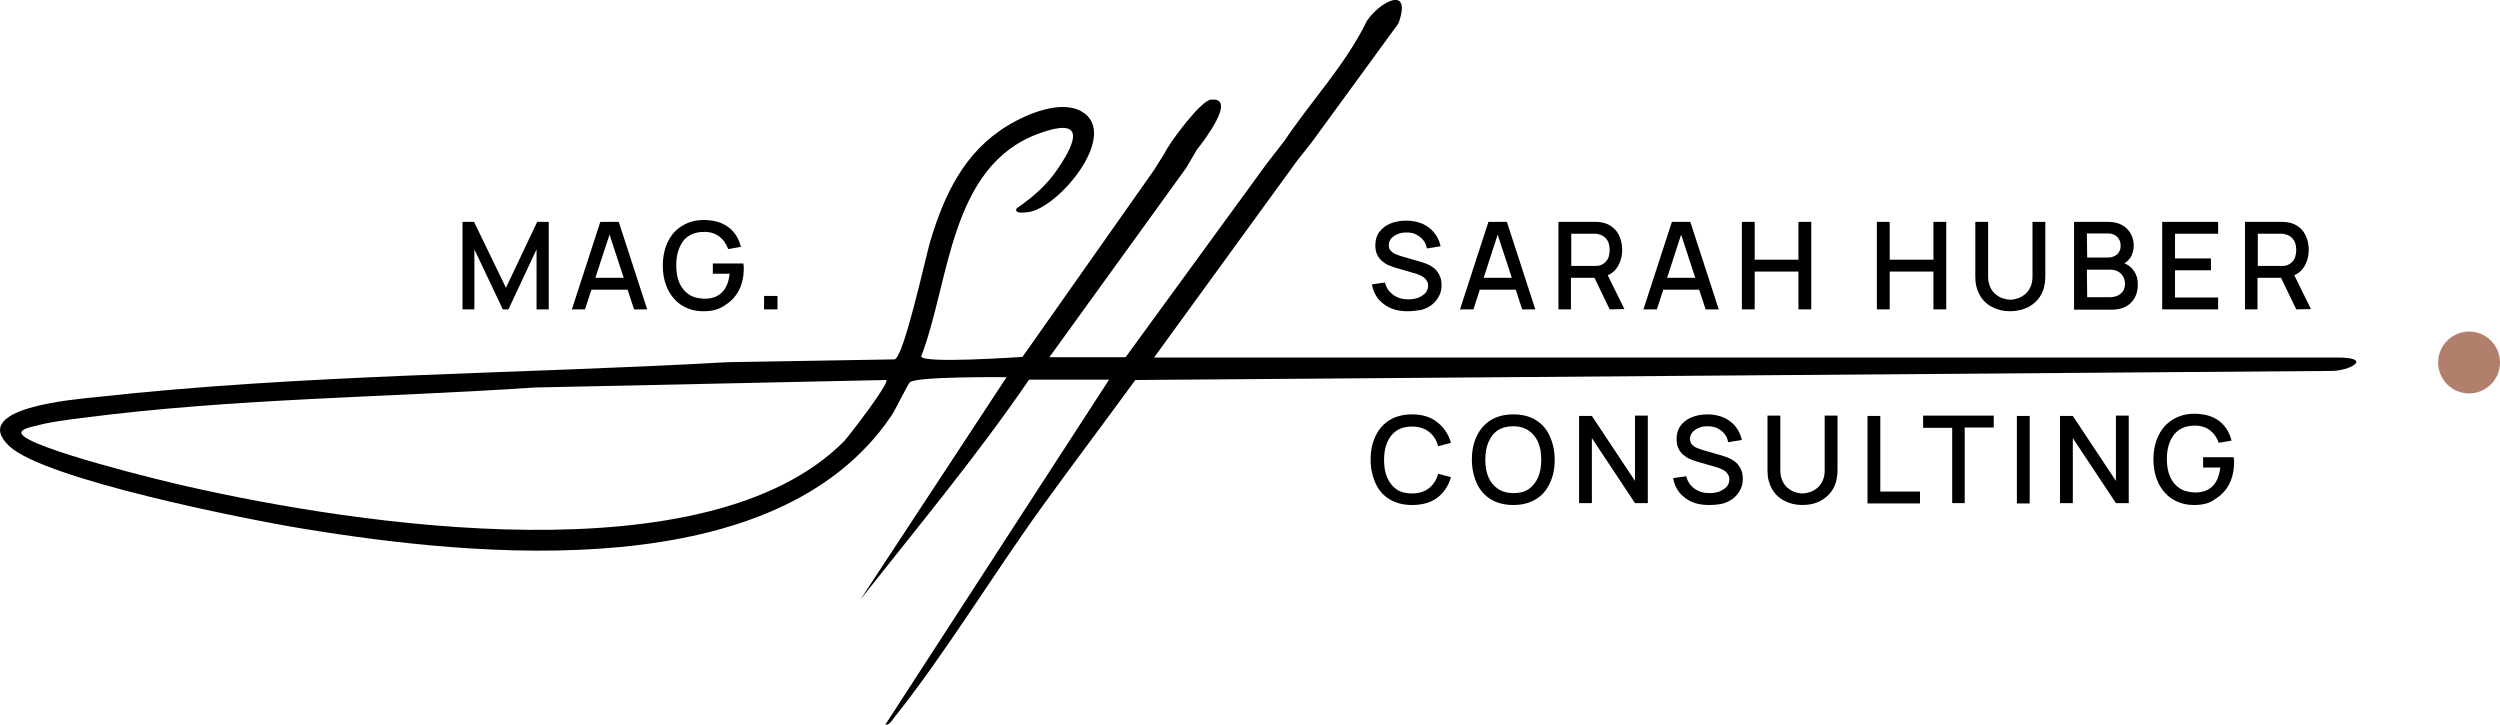
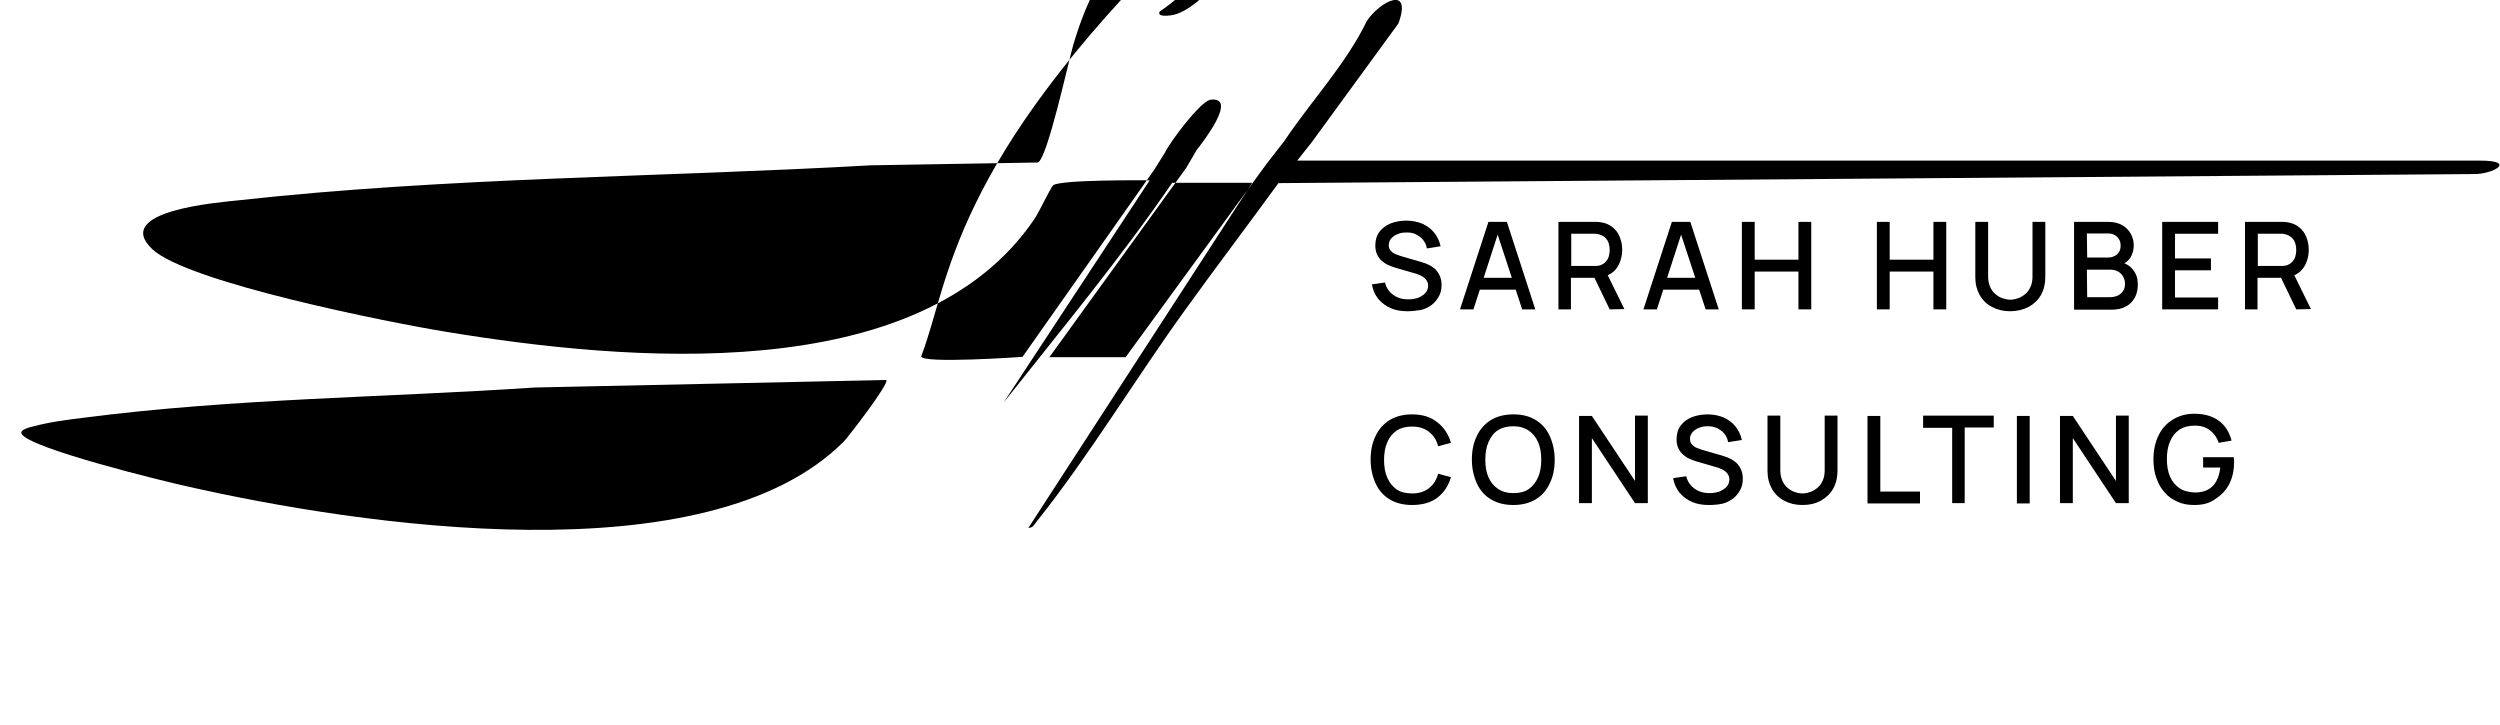
<svg xmlns="http://www.w3.org/2000/svg" version="1.1" id="Layer_1" x="0px" y="0px" viewBox="0 0 800 231.9" style="enable-background:new 0 0 800 231.9;" xml:space="preserve">
  <style type="text/css">
	.st0{fill:#B27F6D;}
</style>
  <g>
-     <path d="M283.6,121.6L171.2,124c-47.8,3.2-97,3.5-144.6,9.7c-4.9,0.6-11.1,1.4-15.7,2.7c-0.9,0.2-4.7,1-4,2.4   c2.2,4.6,45.5,15.2,52.8,16.8c55,12.5,166.8,29.5,210.4-14.4C271.6,139.6,284.8,122.5,283.6,121.6z M327.2,114.2l42.1-59.8l3.5-5.6   c1.6-3.4,11.4-16.5,14.6-16.9c8.9-1-2.7,13.9-4.4,16l-3.4,5.8l-43.8,60.6h24.4l45.2-62l5.6-7.2c8.7-13,19.6-24.4,26.4-38.4   C441.5,0.5,452-5,447.5,7.5l-27.8,38.1l-4.6,5.8l-45.8,63h378.6c11.8,0,4,4.4-2.1,4.3c-1.4,0-382.5,2.9-382.5,2.9   c-9.9,13.6-20,26.9-29.8,40.5c-15.7,21.7-31.1,47.2-47.5,67.7c-0.7,0.9-1.3,2.2-2.7,2.1l71.6-110.4h-25.6   c-16.7,24.4-35.7,47.2-54,70.4l46.8-71.2c0,0-28.7-0.3-30.9,1.6c-0.8,0.7-4.6,8.8-6,10.8c-36.8,54.4-131.5,45.4-188.1,36.1   c-17.8-2.9-83-15.8-94.2-26.5c-12.9-12.3,21.3-14.9,27.6-15.6c66.9-7.4,135.3-7.4,202.3-11.2l53.5-0.9c3-1,9.8-32.3,11.3-37.5   c4.5-15.1,10.9-28.9,25-37.4c6-3.6,16.7-8.2,23.4-4.5c12.7,7.1-7.3,31.2-17.1,32.3c-0.9,0.1-4.5,0.6-3.6-1.2   c5.3-3.7,9.8-7.5,13.4-13c6.2-9.2,8.1-16.2-6.2-11C303.8,53.1,304,90,294.8,114C294.5,116.5,327.2,114.2,327.2,114.2z" />
+     <path d="M283.6,121.6L171.2,124c-47.8,3.2-97,3.5-144.6,9.7c-4.9,0.6-11.1,1.4-15.7,2.7c-0.9,0.2-4.7,1-4,2.4   c2.2,4.6,45.5,15.2,52.8,16.8c55,12.5,166.8,29.5,210.4-14.4C271.6,139.6,284.8,122.5,283.6,121.6z M327.2,114.2l42.1-59.8l3.5-5.6   c1.6-3.4,11.4-16.5,14.6-16.9c8.9-1-2.7,13.9-4.4,16l-3.4,5.8l-43.8,60.6h24.4l45.2-62l5.6-7.2c8.7-13,19.6-24.4,26.4-38.4   C441.5,0.5,452-5,447.5,7.5l-27.8,38.1l-4.6,5.8h378.6c11.8,0,4,4.4-2.1,4.3c-1.4,0-382.5,2.9-382.5,2.9   c-9.9,13.6-20,26.9-29.8,40.5c-15.7,21.7-31.1,47.2-47.5,67.7c-0.7,0.9-1.3,2.2-2.7,2.1l71.6-110.4h-25.6   c-16.7,24.4-35.7,47.2-54,70.4l46.8-71.2c0,0-28.7-0.3-30.9,1.6c-0.8,0.7-4.6,8.8-6,10.8c-36.8,54.4-131.5,45.4-188.1,36.1   c-17.8-2.9-83-15.8-94.2-26.5c-12.9-12.3,21.3-14.9,27.6-15.6c66.9-7.4,135.3-7.4,202.3-11.2l53.5-0.9c3-1,9.8-32.3,11.3-37.5   c4.5-15.1,10.9-28.9,25-37.4c6-3.6,16.7-8.2,23.4-4.5c12.7,7.1-7.3,31.2-17.1,32.3c-0.9,0.1-4.5,0.6-3.6-1.2   c5.3-3.7,9.8-7.5,13.4-13c6.2-9.2,8.1-16.2-6.2-11C303.8,53.1,304,90,294.8,114C294.5,116.5,327.2,114.2,327.2,114.2z" />
    <g>
      <path d="M450.4,99.6c-2,0-3.8-0.3-5.4-1s-2.9-1.7-4-3c-1-1.3-1.7-2.8-2-4.6l4.2-0.6c0.4,1.7,1.3,3,2.7,4c1.4,1,3,1.4,4.8,1.4    c1.1,0,2.2-0.2,3.1-0.5c0.9-0.4,1.7-0.9,2.3-1.5c0.6-0.7,0.9-1.5,0.9-2.4c0-0.5-0.1-1-0.3-1.3c-0.2-0.4-0.4-0.7-0.7-1    s-0.7-0.5-1.1-0.8c-0.4-0.2-0.9-0.4-1.4-0.6l-7.2-2.1c-0.7-0.2-1.4-0.5-2.1-0.8s-1.4-0.8-2-1.3s-1.1-1.2-1.5-2s-0.6-1.8-0.6-2.9    c0-1.7,0.4-3.2,1.3-4.4s2.1-2.1,3.6-2.7s3.2-0.9,5.1-0.9s3.6,0.4,5.1,1c1.5,0.7,2.7,1.6,3.7,2.8c1,1.2,1.7,2.7,2.1,4.4l-4.4,0.7    c-0.2-1.1-0.6-2-1.2-2.7c-0.6-0.8-1.4-1.3-2.3-1.8s-1.9-0.6-3-0.6c-1,0-2,0.1-2.8,0.5c-0.9,0.3-1.5,0.8-2.1,1.4    c-0.5,0.6-0.8,1.3-0.8,2.1c0,0.8,0.2,1.4,0.7,1.9s1,0.9,1.7,1.1c0.7,0.3,1.3,0.5,2,0.7l5.2,1.5c0.6,0.2,1.4,0.4,2.2,0.7    c0.8,0.3,1.6,0.7,2.4,1.3c0.8,0.5,1.4,1.3,1.9,2.2c0.5,0.9,0.8,2,0.8,3.4s-0.3,2.7-0.9,3.7c-0.6,1.1-1.4,2-2.3,2.7    c-1,0.7-2.1,1.3-3.4,1.6C453.2,99.4,451.8,99.6,450.4,99.6z" />
      <path d="M467.2,99l9.1-28h5.9l9.1,28h-4.2l-8.4-25.6h1.1L471.5,99H467.2z M472,92.7v-3.8h14.6v3.8H472z" />
      <path d="M498.7,99V71H510c0.3,0,0.6,0,1,0s0.8,0.1,1.1,0.1c1.6,0.2,2.9,0.8,3.9,1.6c1,0.8,1.8,1.8,2.3,3.1    c0.5,1.2,0.8,2.6,0.8,4.1c0,2.2-0.6,4.2-1.7,5.8c-1.1,1.6-2.8,2.6-5.1,3l-1.7,0.2h-7.9V99H498.7z M502.8,85.1h7.1    c0.3,0,0.5,0,0.9,0s0.6-0.1,0.9-0.1c0.8-0.2,1.5-0.6,2-1.1s0.9-1.1,1.1-1.8c0.2-0.7,0.3-1.4,0.3-2.1s-0.1-1.4-0.3-2.1    s-0.6-1.3-1.1-1.8s-1.2-0.9-2-1.1c-0.3-0.1-0.6-0.1-0.9-0.2c-0.3,0-0.6,0-0.9,0h-7.1L502.8,85.1L502.8,85.1z M515.1,99l-5.5-11.4    l4.1-1.1l6.1,12.4L515.1,99L515.1,99z" />
      <path d="M525.9,99l9.1-28h5.9l9.1,28h-4.2l-8.4-25.6h1.1L530.2,99H525.9z M530.7,92.7v-3.8h14.6v3.8H530.7z" />
      <path d="M557.4,99V71h4.1v12.1h14V71h4.1v28h-4.1V86.9h-14V99H557.4z" />
      <path d="M600.6,99V71h4.1v12.1h14V71h4.1v28h-4.1V86.9h-14V99H600.6z" />
      <path d="M643.2,99.6c-2.2,0-4.1-0.5-5.8-1.4s-3-2.2-3.9-3.8c-0.9-1.6-1.4-3.5-1.4-5.7V71h4.1v17.5c0,1.2,0.2,2.2,0.6,3.2    c0.4,0.9,0.9,1.7,1.6,2.3c0.7,0.6,1.4,1.1,2.3,1.4s1.7,0.5,2.6,0.5c0.9,0,1.7-0.2,2.6-0.5c0.8-0.3,1.6-0.8,2.3-1.4    s1.2-1.4,1.6-2.3c0.4-0.9,0.6-2,0.6-3.1V71h4.1v17.7c0,2.2-0.5,4.1-1.4,5.7s-2.3,2.9-3.9,3.8C647.4,99.1,645.4,99.6,643.2,99.6z" />
      <path d="M663.7,99V71h11c1.8,0,3.3,0.4,4.5,1.1s2.1,1.7,2.7,2.8c0.6,1.1,0.9,2.4,0.9,3.6c0,1.5-0.4,2.9-1.1,4    c-0.8,1.1-1.8,1.9-3.1,2.3v-0.9c1.8,0.4,3.2,1.3,4.1,2.6c1,1.3,1.4,2.8,1.4,4.5c0,1.6-0.3,3.1-1,4.3c-0.7,1.2-1.6,2.2-2.9,2.8    c-1.2,0.7-2.8,1-4.5,1h-12V99z M667.9,82.4h6.8c0.8,0,1.4-0.2,2-0.5s1.1-0.7,1.4-1.3c0.4-0.6,0.5-1.3,0.5-2.1c0-1.1-0.4-2-1.1-2.7    c-0.7-0.7-1.7-1.1-2.9-1.1h-6.8L667.9,82.4L667.9,82.4z M667.9,95.1h7.3c0.9,0,1.7-0.2,2.5-0.5c0.7-0.4,1.3-0.9,1.7-1.5    c0.4-0.7,0.6-1.4,0.6-2.3c0-0.8-0.2-1.6-0.6-2.3c-0.4-0.7-0.9-1.2-1.6-1.6c-0.7-0.4-1.5-0.6-2.4-0.6h-7.6L667.9,95.1L667.9,95.1z" />
      <path d="M691.9,99V71h17.9v3.8H696v7.9h11.5v3.8H696v8.7h13.8V99H691.9z" />
      <path d="M718.4,99V71h11.3c0.3,0,0.6,0,1,0s0.8,0.1,1.1,0.1c1.6,0.2,2.9,0.8,3.9,1.6c1,0.8,1.8,1.8,2.3,3.1    c0.5,1.2,0.8,2.6,0.8,4.1c0,2.2-0.6,4.2-1.7,5.8c-1.1,1.6-2.8,2.6-5.1,3l-1.7,0.2h-7.9V99H718.4z M722.5,85.1h7.1    c0.3,0,0.5,0,0.9,0c0.3,0,0.6-0.1,0.9-0.1c0.8-0.2,1.5-0.6,2-1.1s0.9-1.1,1.1-1.8c0.2-0.7,0.3-1.4,0.3-2.1s-0.1-1.4-0.3-2.1    s-0.6-1.3-1.1-1.8s-1.2-0.9-2-1.1c-0.3-0.1-0.6-0.1-0.9-0.2c-0.3,0-0.6,0-0.9,0h-7.1V85.1z M734.8,99l-5.5-11.4l4.1-1.1l6.1,12.4    L734.8,99L734.8,99z" />
      <path d="M451.9,161.6c-2.8,0-5.2-0.6-7.2-1.8s-3.5-2.9-4.5-5.1c-1-2.2-1.6-4.7-1.6-7.6c0-2.9,0.5-5.4,1.6-7.6    c1-2.2,2.6-3.9,4.5-5.1c2-1.2,4.4-1.8,7.2-1.8c3.2,0,5.9,0.8,8,2.5c2.1,1.6,3.6,3.8,4.4,6.6l-4.1,1.1c-0.5-2-1.5-3.5-2.9-4.6    s-3.2-1.7-5.4-1.7c-2,0-3.6,0.4-5,1.3c-1.3,0.9-2.3,2.1-3,3.8c-0.7,1.6-1,3.5-1,5.6s0.3,4,1,5.6s1.7,2.9,3,3.8s3,1.3,5,1.3    c2.2,0,4-0.6,5.4-1.7c1.4-1.1,2.4-2.7,2.9-4.6l4.1,1.1c-0.8,2.8-2.3,5-4.4,6.6C457.9,160.8,455.2,161.6,451.9,161.6z" />
      <path d="M484.3,161.6c-2.8,0-5.2-0.6-7.2-1.8s-3.5-2.9-4.5-5.1c-1-2.2-1.6-4.7-1.6-7.6c0-2.9,0.5-5.4,1.6-7.6    c1-2.2,2.6-3.9,4.5-5.1c2-1.2,4.4-1.8,7.2-1.8c2.8,0,5.2,0.6,7.1,1.8c2,1.2,3.5,2.9,4.5,5.1c1,2.2,1.6,4.7,1.6,7.6    c0,2.9-0.5,5.4-1.6,7.6c-1,2.2-2.5,3.9-4.5,5.1C489.4,161,487,161.6,484.3,161.6z M484.3,157.8c2,0,3.6-0.4,4.9-1.3    c1.3-0.9,2.3-2.2,3-3.8s1-3.5,1-5.6s-0.3-4-1-5.6s-1.7-2.8-3-3.7s-3-1.4-4.9-1.4c-2,0-3.6,0.4-5,1.3s-2.3,2.2-3,3.8s-1,3.5-1,5.6    s0.3,4,1,5.6s1.7,2.8,3,3.7C480.6,157.3,482.3,157.8,484.3,157.8z" />
      <path d="M505.3,161.1v-28h4.1l13.8,20.8V133h4.1v28h-4.1l-13.8-20.8V161h-4.1V161.1z" />
      <path d="M546.8,161.6c-2,0-3.8-0.3-5.4-1c-1.6-0.7-2.9-1.7-4-3c-1-1.3-1.7-2.8-2-4.6l4.2-0.6c0.4,1.7,1.3,3,2.7,4s3,1.4,4.8,1.4    c1.1,0,2.2-0.2,3.1-0.5c0.9-0.4,1.7-0.9,2.3-1.5c0.6-0.7,0.9-1.5,0.9-2.4c0-0.5-0.1-1-0.3-1.3c-0.2-0.4-0.4-0.7-0.7-1    s-0.7-0.5-1.1-0.8c-0.4-0.2-0.9-0.4-1.4-0.6l-7.2-2.1c-0.7-0.2-1.4-0.5-2.1-0.8c-0.7-0.3-1.4-0.8-2-1.3s-1.1-1.2-1.5-2    s-0.6-1.8-0.6-2.9c0-1.7,0.4-3.2,1.3-4.4c0.9-1.2,2.1-2.1,3.6-2.7c1.5-0.6,3.2-0.9,5.1-0.9c1.9,0,3.6,0.4,5.1,1    c1.5,0.7,2.7,1.6,3.7,2.8s1.7,2.7,2.1,4.4l-4.4,0.7c-0.2-1.1-0.6-2-1.2-2.7c-0.6-0.8-1.4-1.3-2.3-1.8c-0.9-0.4-1.9-0.6-3-0.6    c-1,0-2,0.1-2.8,0.5c-0.9,0.3-1.5,0.8-2.1,1.4c-0.5,0.6-0.8,1.3-0.8,2.1s0.2,1.4,0.7,1.9s1,0.9,1.7,1.1c0.7,0.3,1.3,0.5,2,0.7    l5.2,1.5c0.6,0.2,1.4,0.4,2.2,0.7s1.6,0.7,2.4,1.3c0.8,0.5,1.4,1.3,1.9,2.2s0.8,2,0.8,3.4s-0.3,2.7-0.9,3.7    c-0.6,1.1-1.4,2-2.3,2.7c-1,0.7-2.1,1.3-3.4,1.6C549.6,161.5,548.2,161.6,546.8,161.6z" />
      <path d="M576.7,161.6c-2.2,0-4.1-0.5-5.8-1.4s-3-2.2-3.9-3.8s-1.4-3.5-1.4-5.7V133h4.1v17.5c0,1.2,0.2,2.2,0.6,3.2    c0.4,0.9,0.9,1.7,1.6,2.3c0.7,0.6,1.4,1.1,2.3,1.4c0.8,0.3,1.7,0.5,2.6,0.5c0.9,0,1.7-0.2,2.6-0.5c0.8-0.3,1.6-0.8,2.3-1.4    c0.7-0.6,1.2-1.4,1.6-2.3c0.4-0.9,0.6-2,0.6-3.1V133h4.1v17.7c0,2.2-0.5,4.1-1.4,5.7c-0.9,1.6-2.3,2.9-3.9,3.8    C580.9,161.2,578.9,161.6,576.7,161.6z" />
      <path d="M597.6,161.1v-28h4.1v24.2h12.7v3.8H597.6z" />
      <path d="M624.7,161.1v-24.2h-9.3V133H638v3.8h-9.3V161h-4V161.1z" />
      <path d="M645.4,161.1v-28h4.1v28H645.4z" />
      <path d="M659.2,161.1v-28h4.1l13.8,20.8V133h4.1v28h-4.1l-13.8-20.8V161h-4.1V161.1z" />
      <path d="M702.1,161.6c-1.9,0-3.6-0.3-5.2-1c-1.6-0.7-3-1.6-4.1-2.9c-1.2-1.3-2.1-2.8-2.7-4.6c-0.7-1.8-1-3.9-1-6.1    c0-3,0.6-5.6,1.7-7.8c1.1-2.2,2.6-3.8,4.6-5s4.2-1.8,6.8-1.8c3.3,0,5.9,0.8,7.9,2.3s3.3,3.6,4,6.3l-4.1,0.7c-0.6-1.7-1.5-3-2.8-4    s-2.9-1.5-4.8-1.5c-2,0-3.6,0.4-5,1.3c-1.3,0.9-2.3,2.1-3,3.8c-0.7,1.6-1,3.5-1,5.6s0.3,4,1,5.6s1.7,2.8,3,3.7s3,1.3,5,1.4    c1.6,0,3-0.3,4.1-0.9c1.1-0.6,2.1-1.5,2.7-2.7c0.7-1.2,1.1-2.7,1.3-4.4H705v-3.3h9.8c0,0.2,0,0.5,0.1,0.9c0,0.4,0,0.6,0,0.7    c0,2.6-0.5,4.9-1.5,6.9s-2.5,3.6-4.4,4.8C707.1,161.1,704.8,161.6,702.1,161.6z" />
    </g>
    <g>
      <path d="M148,99V71h3.7l10.2,21.1l10-21.1h3.7v28h-3.9V79.8l-9,19.2h-1.8l-9.1-19.2V99H148z" />
      <path d="M183,99l9.1-28h5.9l9.1,28h-4.2l-8.4-25.6h1.1L187.2,99H183z M187.7,92.7v-3.8h14.6v3.8H187.7z" />
      <path d="M225.1,99.6c-1.9,0-3.6-0.3-5.2-1c-1.6-0.7-3-1.6-4.1-2.9c-1.2-1.3-2.1-2.8-2.7-4.6c-0.7-1.8-1-3.9-1-6.1    c0-3,0.6-5.6,1.7-7.8c1.1-2.2,2.6-3.8,4.6-5s4.2-1.8,6.8-1.8c3.3,0,5.9,0.8,7.9,2.3s3.3,3.6,4,6.3l-4.1,0.7c-0.6-1.7-1.5-3-2.8-4    s-2.9-1.5-4.8-1.5c-2,0-3.6,0.4-5,1.3s-2.3,2.1-3,3.8c-0.7,1.6-1,3.5-1,5.6s0.3,4,1,5.6s1.7,2.8,3,3.7s3,1.3,5,1.4    c1.6,0,3-0.3,4.1-0.9s2.1-1.5,2.7-2.7c0.7-1.2,1.1-2.7,1.3-4.4h-5.4v-3.3h9.8c0,0.2,0,0.5,0.1,0.9c0,0.4,0,0.6,0,0.7    c0,2.6-0.5,4.9-1.5,6.9s-2.5,3.6-4.4,4.8C230.2,99,227.9,99.6,225.1,99.6z" />
-       <path d="M244.5,99v-4.3h4.3V99H244.5z" />
    </g>
-     <circle class="st0" cx="790.1" cy="116" r="9.9" />
  </g>
</svg>